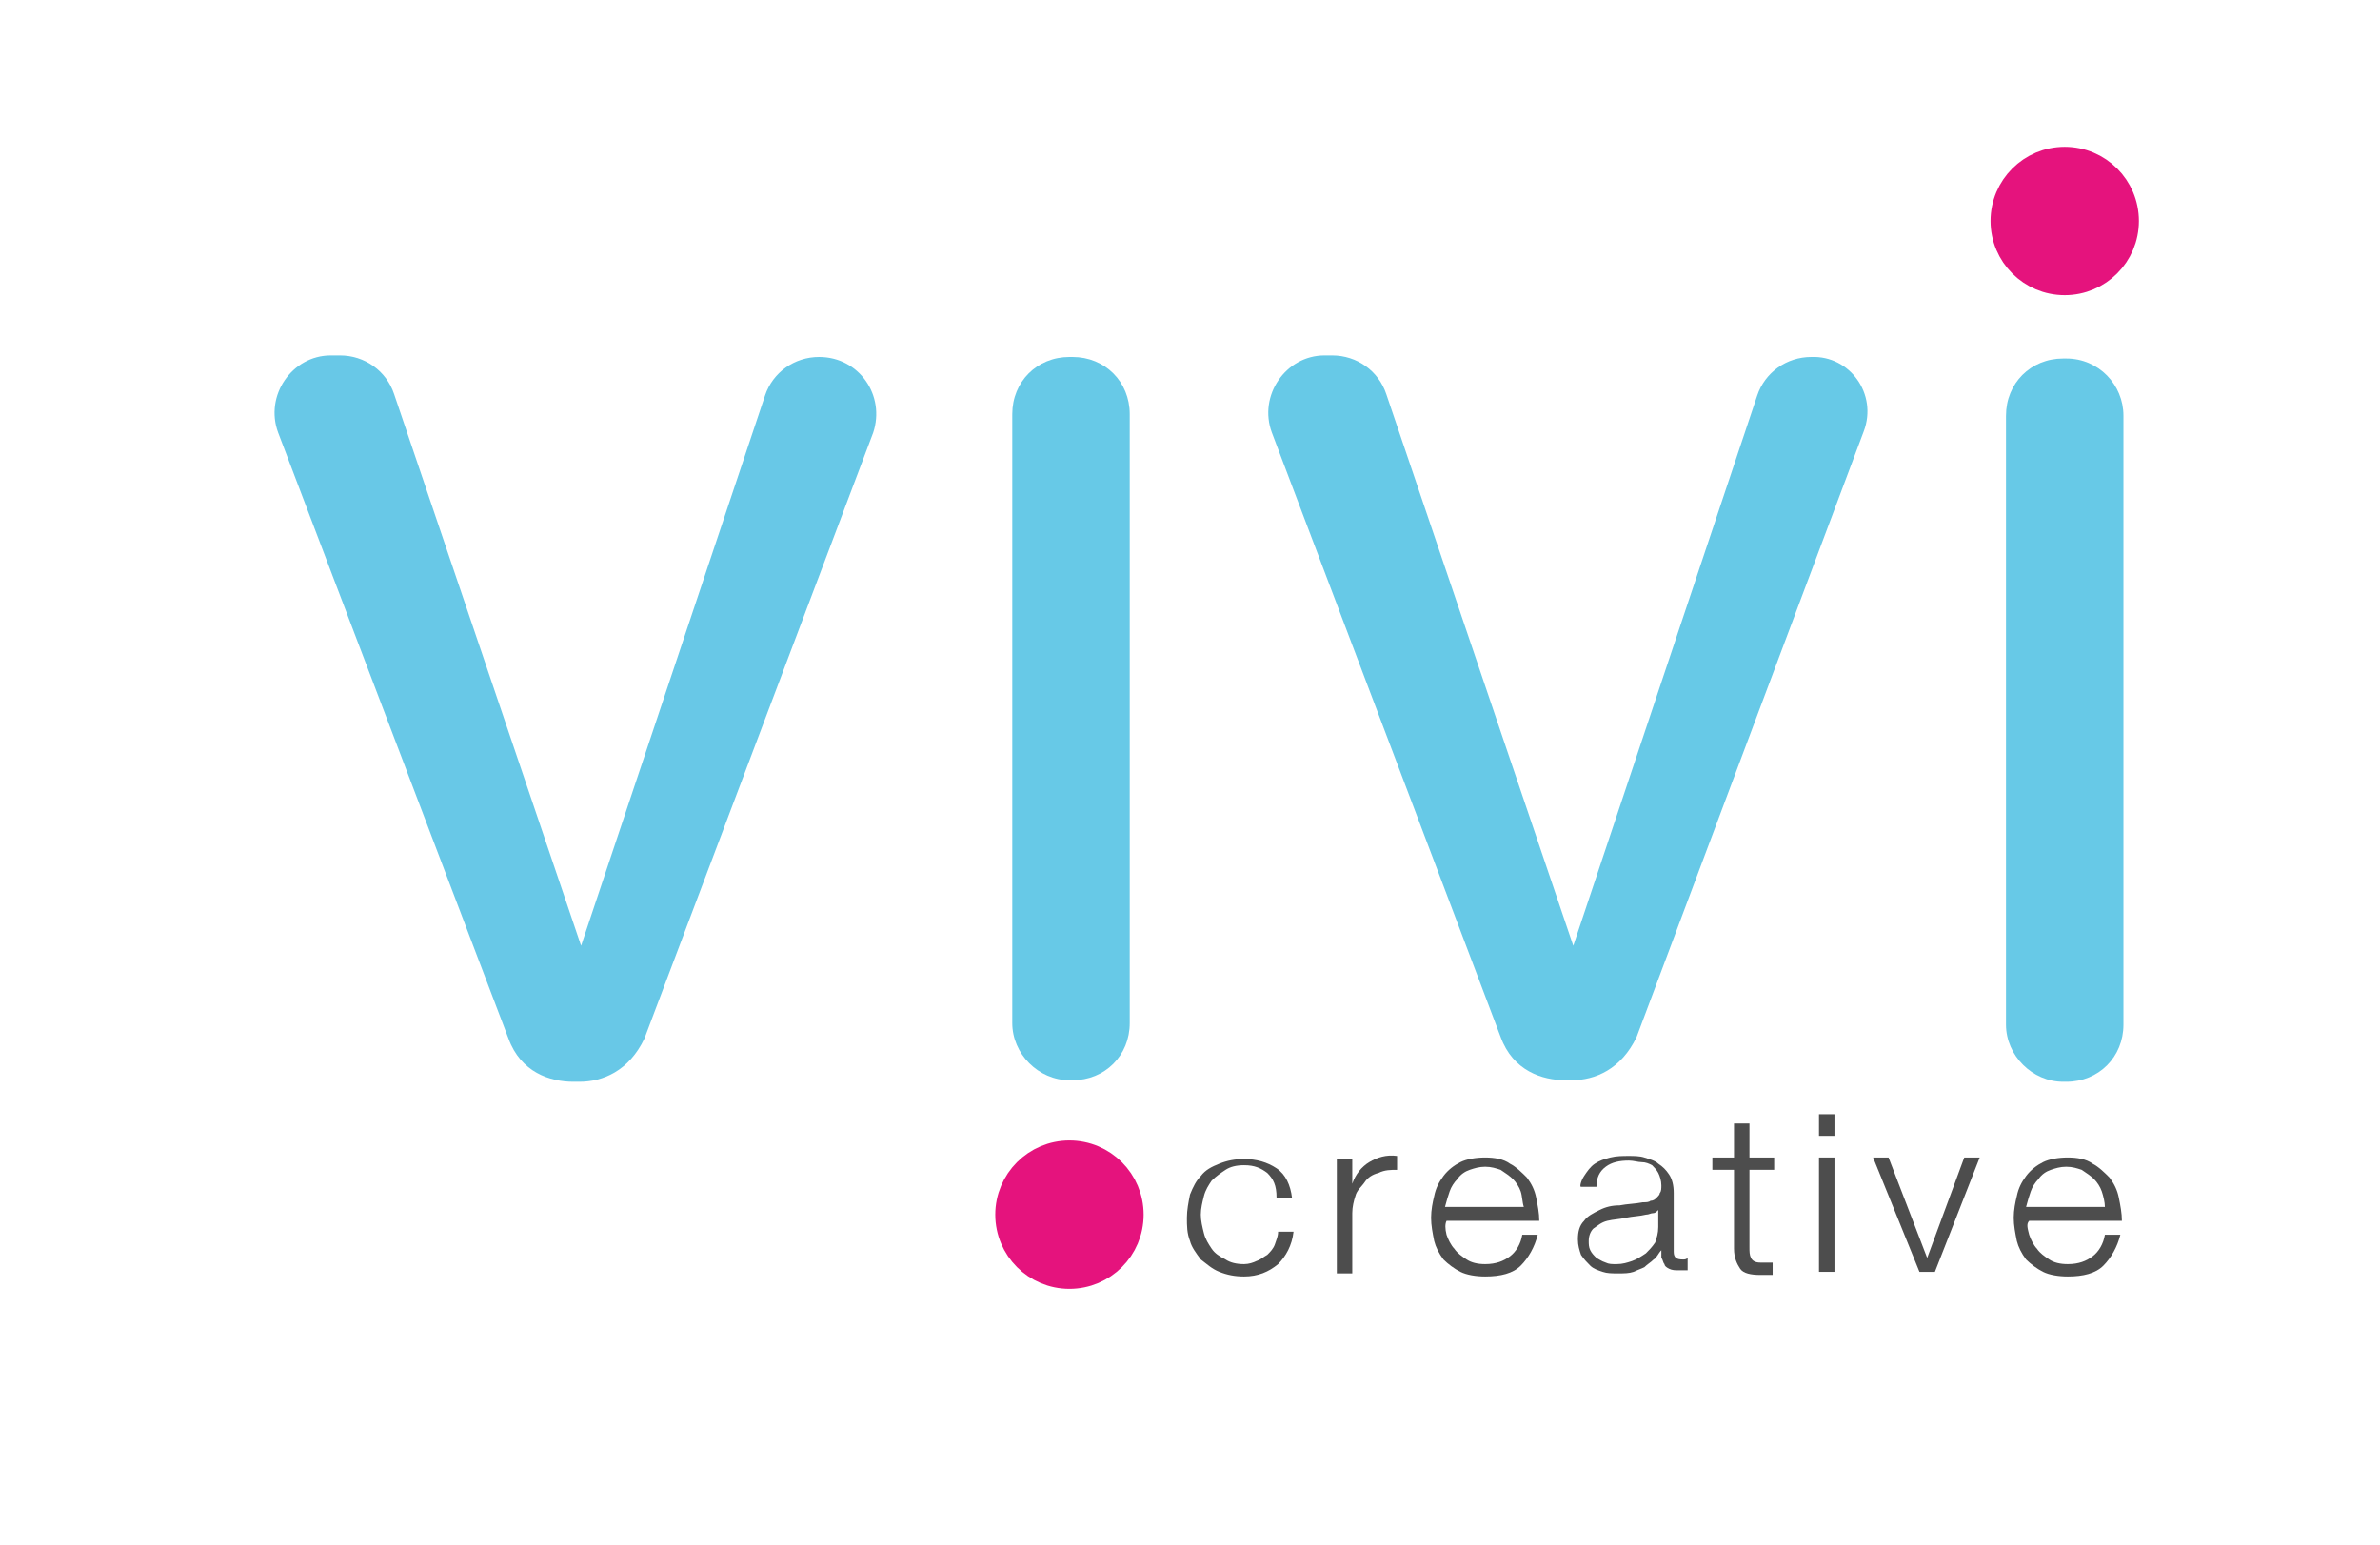
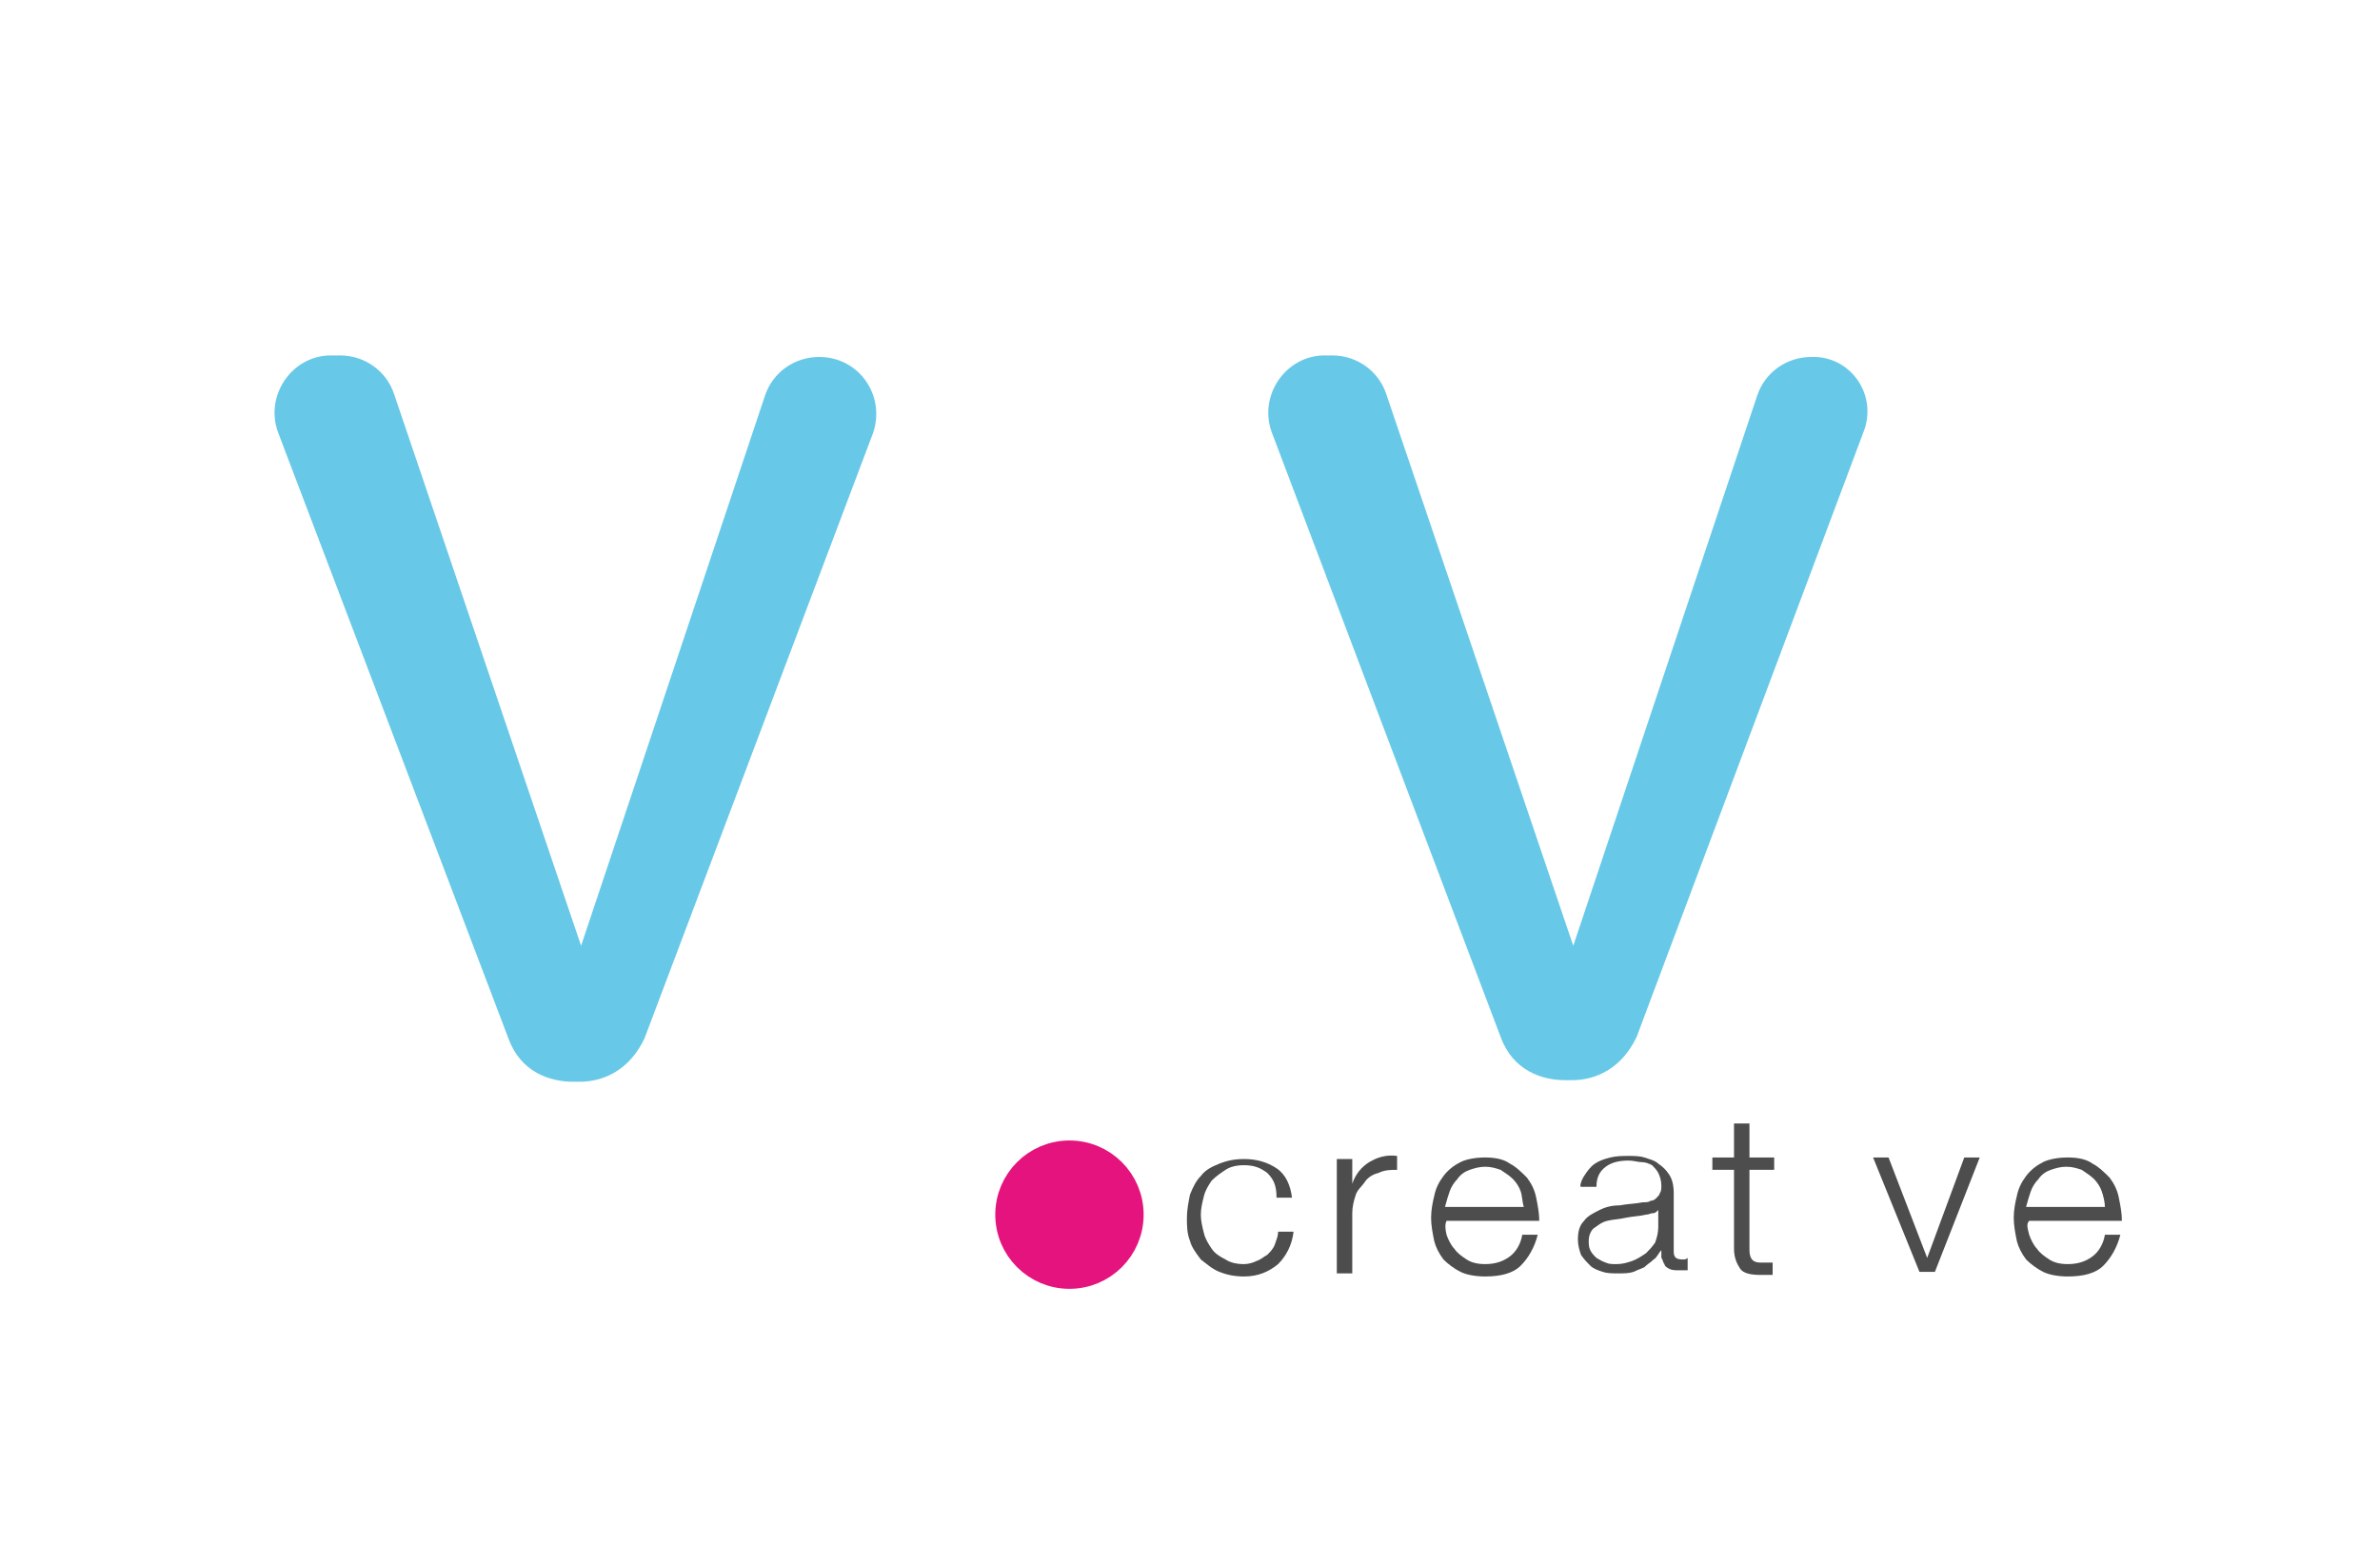
<svg xmlns="http://www.w3.org/2000/svg" version="1.1" id="Layer_1" x="0px" y="0px" viewBox="0 0 154 100" style="enable-background:new 0 0 154 100;" xml:space="preserve">
  <style type="text/css">
	.st0{opacity:0.75;}
	.st1{fill:#35B6DF;}
	.st2{fill:#E5137D;stroke:#E5137D;stroke-width:2;stroke-miterlimit:10;}
	.st3{fill:#4D4D4D;}
	.st4{opacity:0.75;fill:#35B6DF;}
</style>
  <g class="st0">
    <path class="st1" d="M32.9,67.2L18,28c-0.9-2.4,0.9-5,3.4-5H22c1.6,0,3,1,3.5,2.5l12.1,35.7h0l11.9-35.6c0.5-1.5,1.9-2.5,3.5-2.5h0   c2.6,0,4.3,2.5,3.5,4.9L41.7,67.2c-1,2.1-2.7,2.8-4.2,2.8h-0.4C35.6,70,33.7,69.4,32.9,67.2z" />
  </g>
  <circle class="st2" cx="69.2" cy="78.6" r="3.8" />
-   <circle class="st2" cx="133.6" cy="14.3" r="3.8" />
  <g>
    <g>
      <path class="st3" d="M82,75.9c-0.4-0.3-0.8-0.5-1.5-0.5c-0.5,0-0.9,0.1-1.2,0.3c-0.3,0.2-0.6,0.4-0.9,0.7c-0.2,0.3-0.4,0.6-0.5,1    c-0.1,0.4-0.2,0.8-0.2,1.2s0.1,0.8,0.2,1.2c0.1,0.4,0.3,0.7,0.5,1c0.2,0.3,0.5,0.5,0.9,0.7c0.3,0.2,0.7,0.3,1.2,0.3    c0.3,0,0.6-0.1,0.8-0.2c0.3-0.1,0.5-0.3,0.7-0.4c0.2-0.2,0.4-0.4,0.5-0.7c0.1-0.3,0.2-0.5,0.2-0.8h1c-0.1,0.9-0.5,1.6-1,2.1    c-0.6,0.5-1.3,0.8-2.2,0.8c-0.6,0-1.1-0.1-1.6-0.3c-0.5-0.2-0.8-0.5-1.2-0.8c-0.3-0.4-0.6-0.8-0.7-1.2c-0.2-0.5-0.2-1-0.2-1.5    s0.1-1,0.2-1.5c0.2-0.5,0.4-0.9,0.7-1.2c0.3-0.4,0.7-0.6,1.2-0.8c0.5-0.2,1-0.3,1.6-0.3c0.8,0,1.5,0.2,2.1,0.6    c0.6,0.4,0.9,1.1,1,1.9h-1C82.6,76.7,82.4,76.3,82,75.9z" />
      <path class="st3" d="M87.5,74.9v1.7h0c0.2-0.6,0.6-1.1,1.1-1.4c0.5-0.3,1.1-0.5,1.8-0.4v0.9c-0.4,0-0.8,0-1.2,0.2    c-0.4,0.1-0.7,0.3-0.9,0.6s-0.5,0.5-0.6,0.9c-0.1,0.3-0.2,0.7-0.2,1.1v3.9h-1v-7.4H87.5z" />
      <path class="st3" d="M93.6,79.9c0.1,0.3,0.3,0.7,0.5,0.9c0.2,0.3,0.5,0.5,0.8,0.7c0.3,0.2,0.7,0.3,1.2,0.3c0.7,0,1.2-0.2,1.6-0.5    c0.4-0.3,0.7-0.8,0.8-1.4h1c-0.2,0.8-0.6,1.5-1.1,2c-0.5,0.5-1.3,0.7-2.3,0.7c-0.6,0-1.2-0.1-1.6-0.3c-0.4-0.2-0.8-0.5-1.1-0.8    c-0.3-0.4-0.5-0.8-0.6-1.2c-0.1-0.5-0.2-1-0.2-1.5c0-0.5,0.1-1,0.2-1.4c0.1-0.5,0.3-0.9,0.6-1.3c0.3-0.4,0.7-0.7,1.1-0.9    c0.4-0.2,1-0.3,1.6-0.3c0.6,0,1.2,0.1,1.6,0.4c0.4,0.2,0.8,0.6,1.1,0.9c0.3,0.4,0.5,0.8,0.6,1.3s0.2,1,0.2,1.5h-6    C93.5,79.2,93.5,79.5,93.6,79.9z M98.4,77.1c-0.1-0.3-0.3-0.6-0.5-0.8c-0.2-0.2-0.5-0.4-0.8-0.6c-0.3-0.1-0.6-0.2-1-0.2    c-0.4,0-0.7,0.1-1,0.2c-0.3,0.1-0.6,0.3-0.8,0.6c-0.2,0.2-0.4,0.5-0.5,0.8c-0.1,0.3-0.2,0.6-0.3,1h5.1    C98.5,77.8,98.5,77.4,98.4,77.1z" />
      <path class="st3" d="M102.5,76.1c0.2-0.3,0.4-0.6,0.7-0.8c0.3-0.2,0.6-0.3,1-0.4s0.8-0.1,1.2-0.1c0.3,0,0.7,0,1,0.1    c0.3,0.1,0.7,0.2,0.9,0.4c0.3,0.2,0.5,0.4,0.7,0.7s0.3,0.7,0.3,1.2V81c0,0.4,0.2,0.5,0.6,0.5c0.1,0,0.2,0,0.3-0.1v0.8    c-0.1,0-0.2,0-0.3,0c-0.1,0-0.2,0-0.3,0c-0.2,0-0.4,0-0.6-0.1s-0.3-0.2-0.3-0.3c-0.1-0.1-0.1-0.3-0.2-0.4c0-0.2,0-0.3,0-0.5h0    c-0.2,0.2-0.3,0.5-0.5,0.6c-0.2,0.2-0.4,0.3-0.6,0.5c-0.2,0.1-0.5,0.2-0.7,0.3c-0.3,0.1-0.6,0.1-1,0.1c-0.4,0-0.7,0-1-0.1    c-0.3-0.1-0.6-0.2-0.8-0.4c-0.2-0.2-0.4-0.4-0.6-0.7c-0.1-0.3-0.2-0.6-0.2-1c0-0.5,0.1-0.9,0.4-1.2c0.2-0.3,0.6-0.5,1-0.7    c0.4-0.2,0.8-0.3,1.3-0.3c0.5-0.1,1-0.1,1.5-0.2c0.2,0,0.4,0,0.5-0.1c0.2,0,0.3-0.1,0.4-0.2c0.1-0.1,0.2-0.2,0.2-0.3    c0.1-0.1,0.1-0.3,0.1-0.5c0-0.3-0.1-0.6-0.2-0.8c-0.1-0.2-0.3-0.4-0.4-0.5c-0.2-0.1-0.4-0.2-0.7-0.2c-0.2,0-0.5-0.1-0.8-0.1    c-0.6,0-1.1,0.1-1.5,0.4c-0.4,0.3-0.6,0.7-0.6,1.3h-1C102.2,76.8,102.3,76.4,102.5,76.1z M107.3,78.3c-0.1,0.1-0.2,0.2-0.3,0.2    c-0.2,0-0.3,0.1-0.5,0.1c-0.4,0.1-0.8,0.1-1.3,0.2c-0.4,0.1-0.8,0.1-1.2,0.2c-0.4,0.1-0.6,0.3-0.9,0.5c-0.2,0.2-0.3,0.5-0.3,0.8    c0,0.2,0,0.4,0.1,0.6c0.1,0.2,0.2,0.3,0.4,0.5c0.2,0.1,0.3,0.2,0.6,0.3c0.2,0.1,0.4,0.1,0.7,0.1c0.4,0,0.7-0.1,1-0.2    c0.3-0.1,0.6-0.3,0.9-0.5c0.2-0.2,0.4-0.4,0.6-0.7c0.1-0.3,0.2-0.6,0.2-1L107.3,78.3L107.3,78.3z" />
      <path class="st3" d="M114.8,74.9v0.8h-1.6v5c0,0.3,0,0.5,0.1,0.7c0.1,0.2,0.3,0.3,0.6,0.3c0.3,0,0.5,0,0.8,0v0.8    c-0.1,0-0.3,0-0.4,0c-0.1,0-0.3,0-0.4,0c-0.6,0-1.1-0.1-1.3-0.4s-0.4-0.7-0.4-1.3v-5.1h-1.4v-0.8h1.4v-2.2h1v2.2H114.8z" />
-       <path class="st3" d="M118.7,72.1v1.4h-1v-1.4H118.7z M118.7,74.9v7.4h-1v-7.4H118.7z" />
      <path class="st3" d="M122.2,74.9l2.5,6.5h0l2.4-6.5h1l-2.9,7.4h-1l-3-7.4H122.2z" />
      <path class="st3" d="M131.3,79.9c0.1,0.3,0.3,0.7,0.5,0.9c0.2,0.3,0.5,0.5,0.8,0.7c0.3,0.2,0.7,0.3,1.2,0.3c0.7,0,1.2-0.2,1.6-0.5    c0.4-0.3,0.7-0.8,0.8-1.4h1c-0.2,0.8-0.6,1.5-1.1,2c-0.5,0.5-1.3,0.7-2.3,0.7c-0.6,0-1.2-0.1-1.6-0.3c-0.4-0.2-0.8-0.5-1.1-0.8    c-0.3-0.4-0.5-0.8-0.6-1.2c-0.1-0.5-0.2-1-0.2-1.5c0-0.5,0.1-1,0.2-1.4c0.1-0.5,0.3-0.9,0.6-1.3c0.3-0.4,0.7-0.7,1.1-0.9    c0.4-0.2,1-0.3,1.6-0.3c0.6,0,1.2,0.1,1.6,0.4c0.4,0.2,0.8,0.6,1.1,0.9c0.3,0.4,0.5,0.8,0.6,1.3c0.1,0.5,0.2,1,0.2,1.5h-6    C131.1,79.2,131.2,79.5,131.3,79.9z M136,77.1c-0.1-0.3-0.3-0.6-0.5-0.8c-0.2-0.2-0.5-0.4-0.8-0.6c-0.3-0.1-0.6-0.2-1-0.2    c-0.4,0-0.7,0.1-1,0.2c-0.3,0.1-0.6,0.3-0.8,0.6c-0.2,0.2-0.4,0.5-0.5,0.8c-0.1,0.3-0.2,0.6-0.3,1h5.1    C136.2,77.8,136.1,77.4,136,77.1z" />
    </g>
  </g>
  <path class="st4" d="M120.6,27.9l-14.7,39.2c-1,2.1-2.7,2.8-4.2,2.8h-0.4c-1.5,0-3.4-0.6-4.2-2.8L82.3,28c-0.9-2.4,0.9-5,3.4-5h0.5  c1.6,0,3,1,3.5,2.5l12.1,35.7h0l11.9-35.6c0.5-1.5,1.9-2.5,3.5-2.5h0C119.7,23,121.5,25.5,120.6,27.9" />
-   <path class="st4" d="M137.4,26.9v39.4c0,2.1-1.6,3.7-3.7,3.7h-0.2c-2,0-3.7-1.7-3.7-3.7V26.9c0-2.1,1.6-3.7,3.7-3.7h0.2  C135.8,23.2,137.4,24.9,137.4,26.9z" />
-   <path class="st4" d="M73.1,26.8v39.4c0,2.1-1.6,3.7-3.7,3.7h-0.2c-2,0-3.7-1.7-3.7-3.7V26.8c0-2.1,1.6-3.7,3.7-3.7h0.2  C71.5,23.1,73.1,24.7,73.1,26.8z" />
</svg>